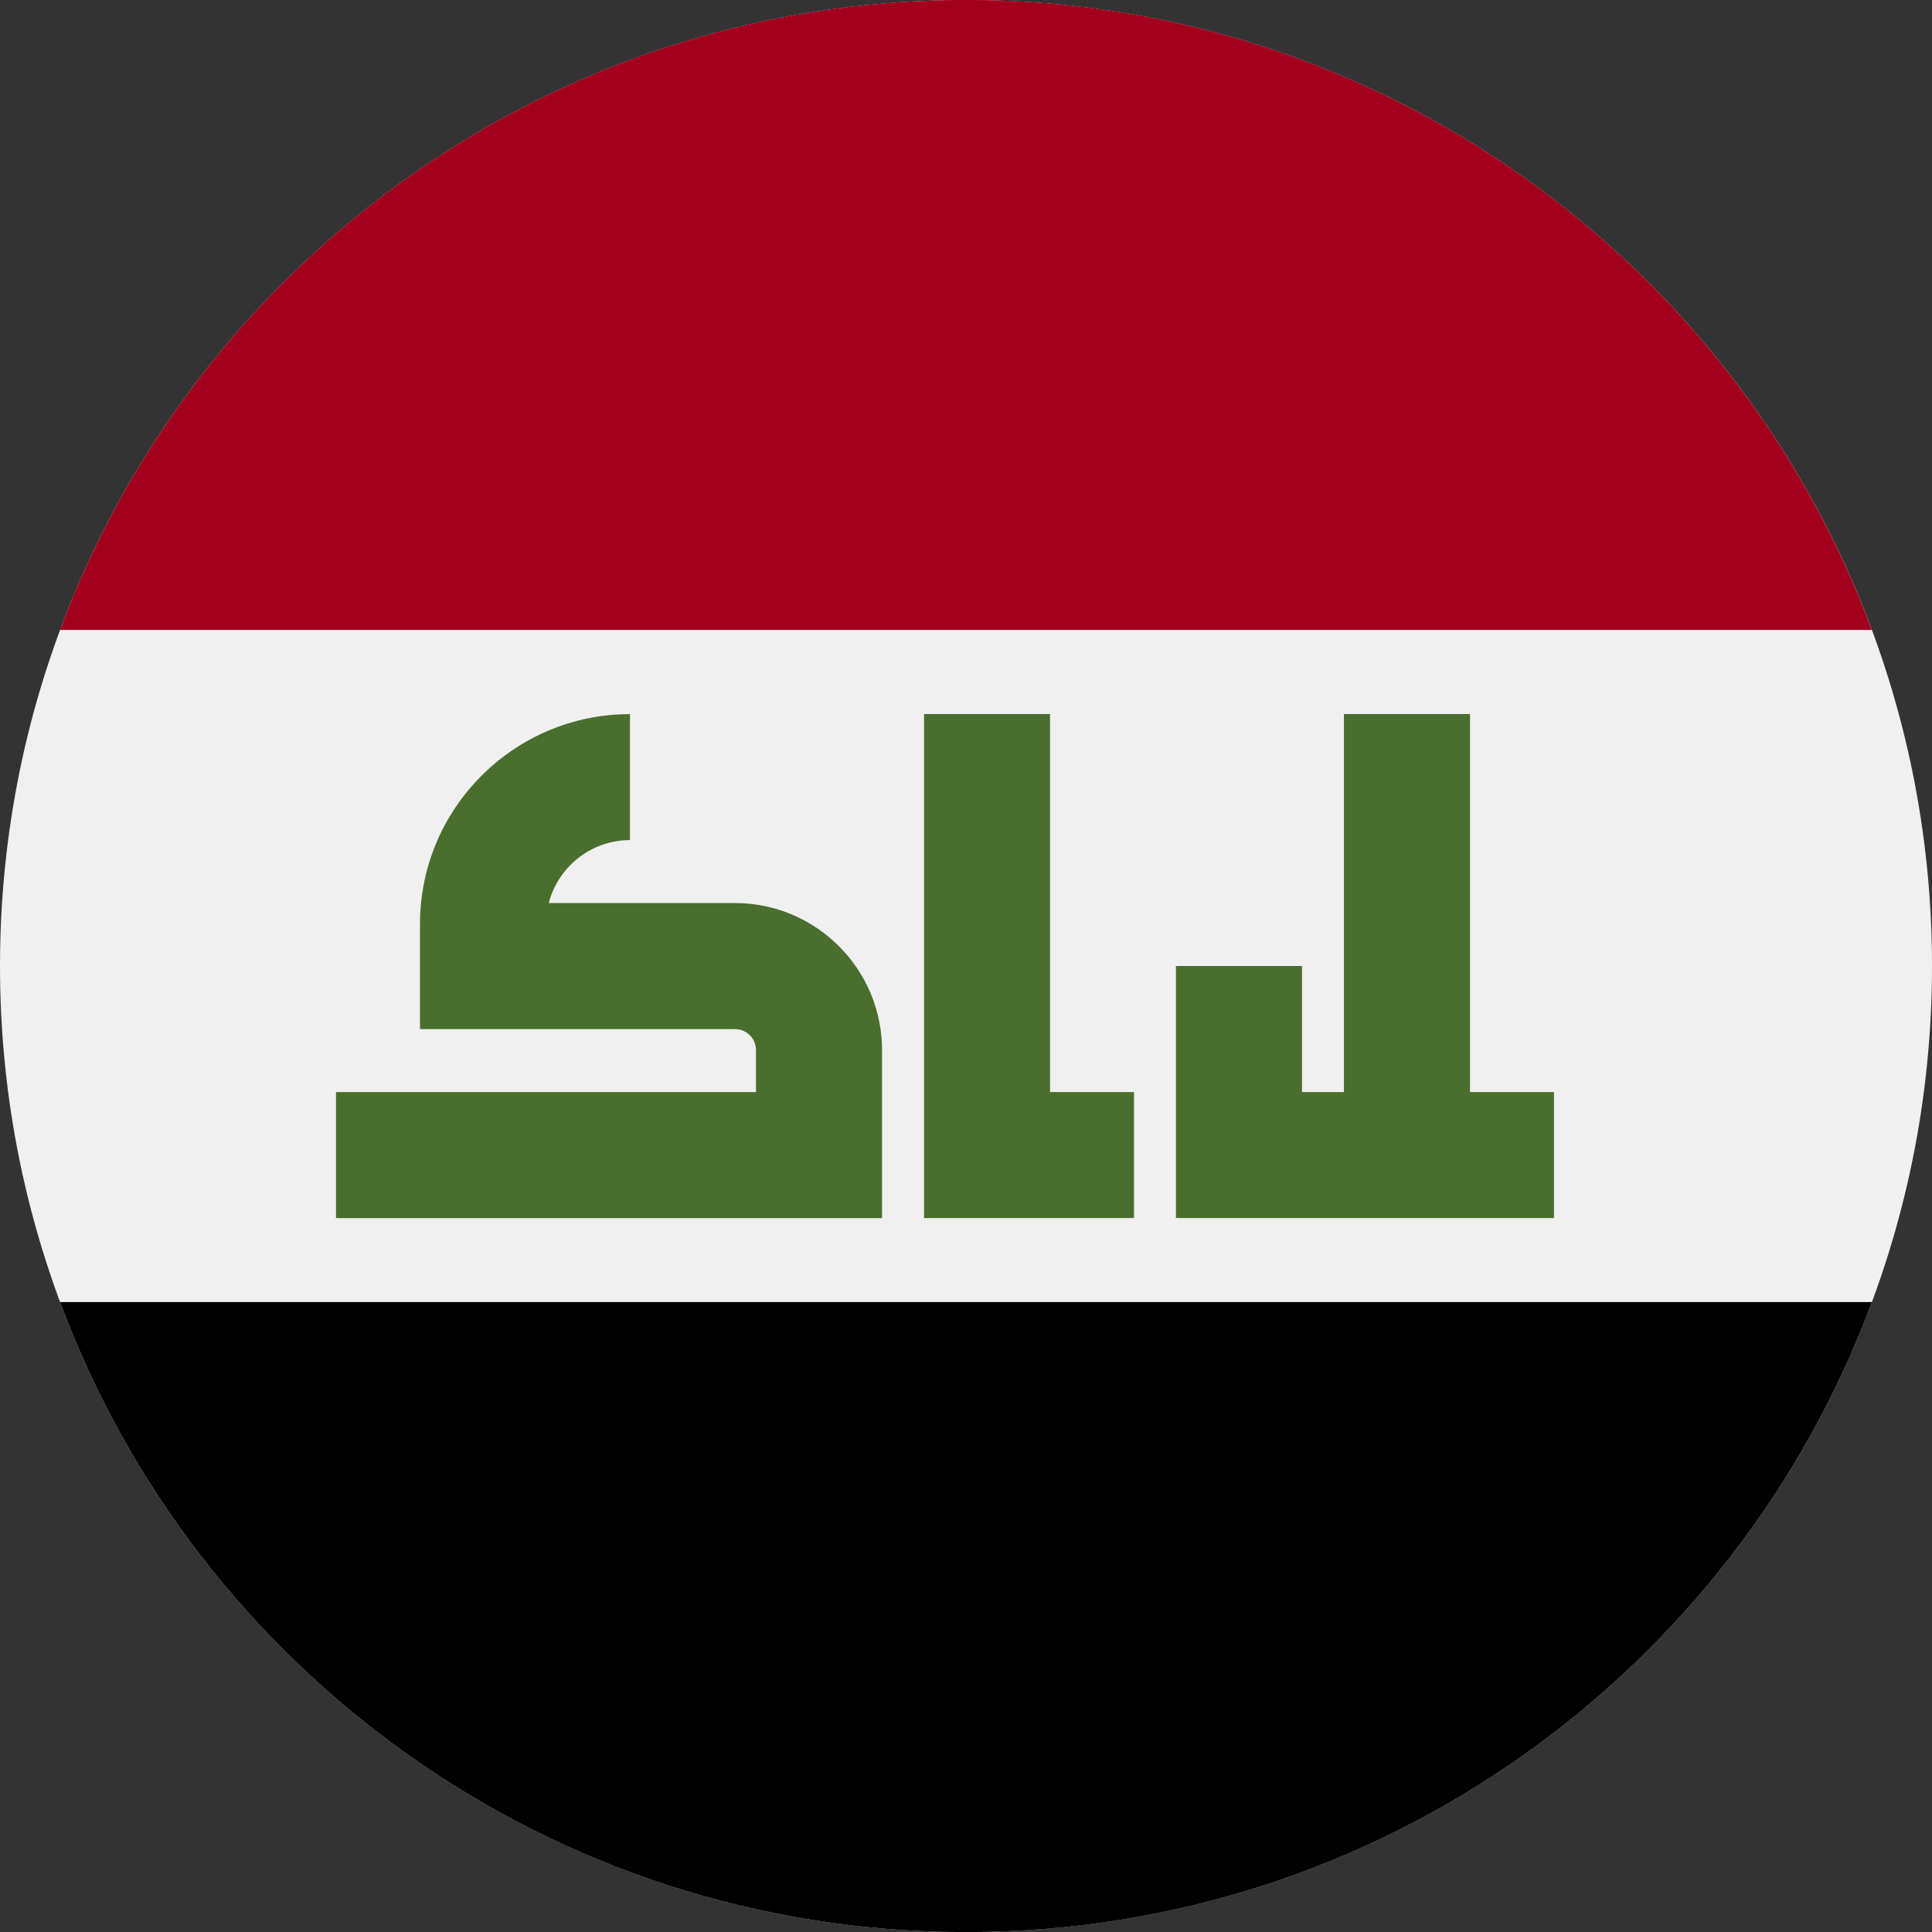
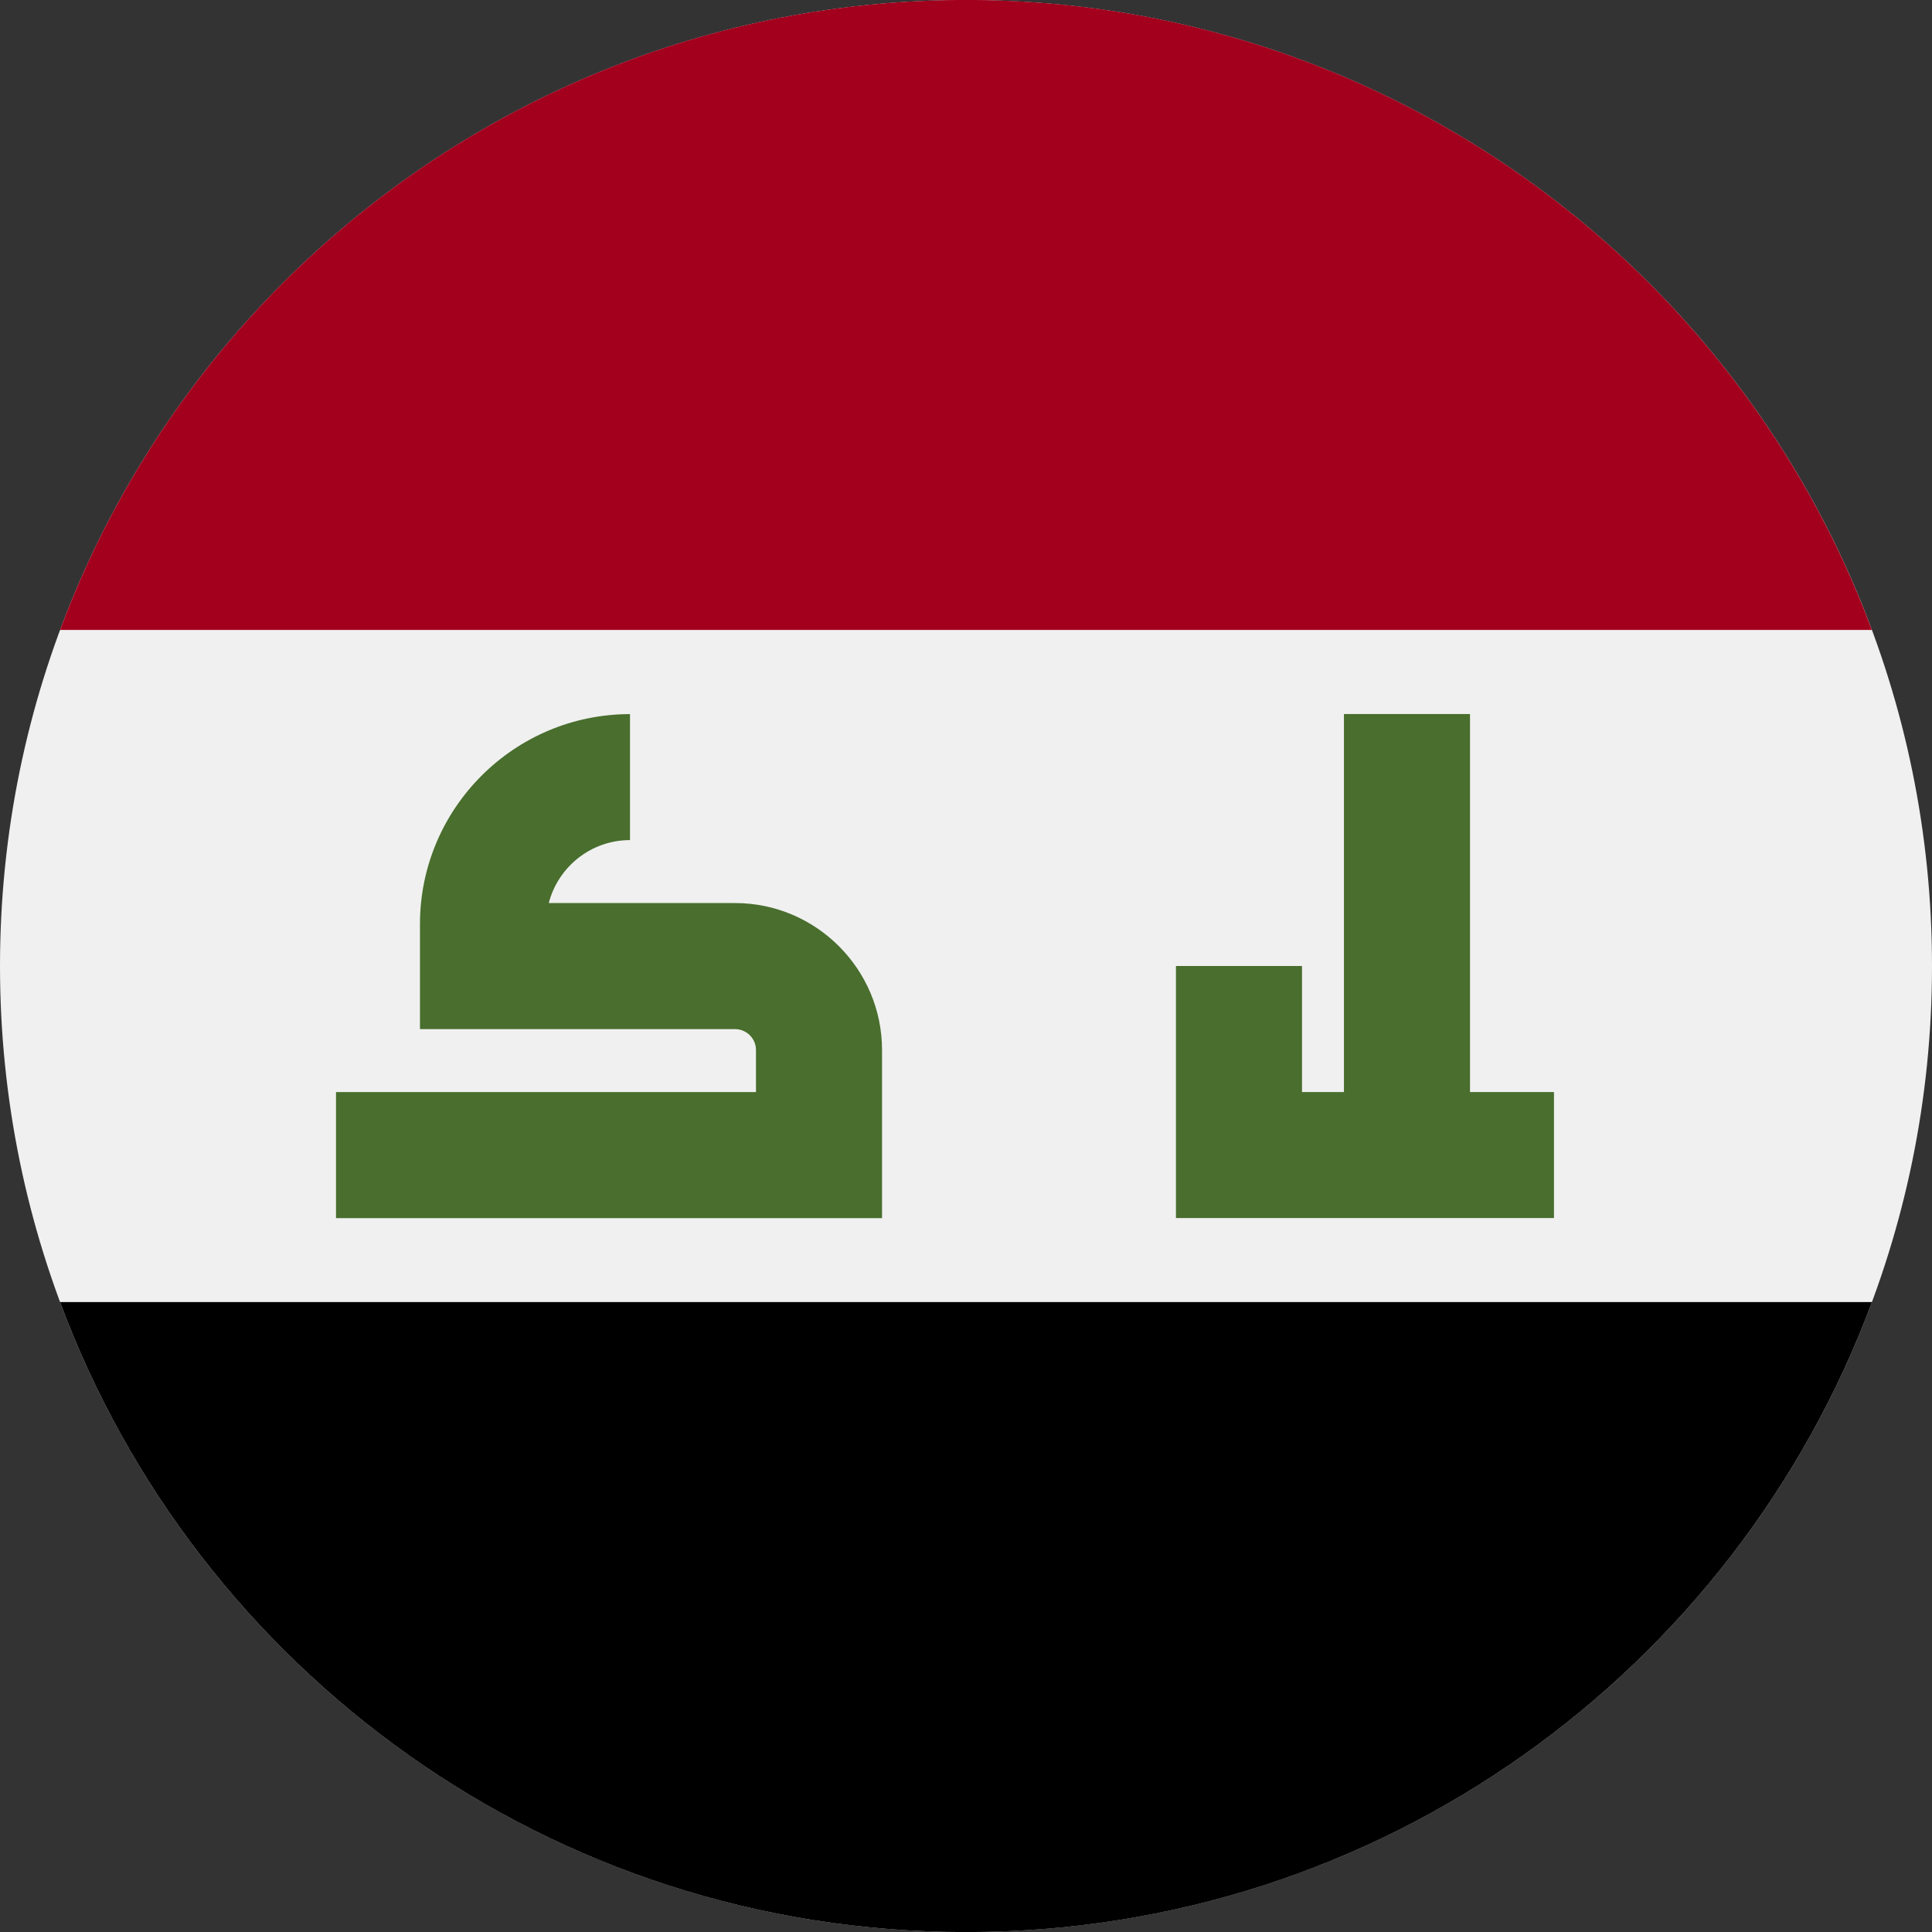
<svg xmlns="http://www.w3.org/2000/svg" width="24" height="24" viewBox="0 0 24 24" fill="none">
  <rect x="0" y="0" width="24" height="24" fill="#333333" stroke="none" />
  <g clip-path="url(#clip0_8558_53780)">
    <path d="M12 24C18.627 24 24 18.627 24 12C24 5.373 18.627 0 12 0C5.373 0 0 5.373 0 12C0 18.627 5.373 24 12 24Z" fill="#F0F0F0" />
    <path d="M12 -0.001C6.84 -0.001 2.442 3.256 0.746 7.825H23.253C21.558 3.256 17.159 -0.001 12 -0.001Z" fill="#A2001D" />
    <path d="M12 24.001C17.16 24.001 21.558 20.744 23.254 16.175H0.746C2.442 20.744 6.84 24.001 12 24.001Z" fill="black" />
    <path d="M9.131 11.218C9.124 11.218 9.118 11.219 9.111 11.219V11.218H6.817C6.933 10.769 7.341 10.436 7.826 10.436V8.871C6.388 8.871 5.217 10.041 5.217 11.479V12.758V12.784H9.111C9.12 12.784 9.127 12.784 9.131 12.784C9.274 12.784 9.391 12.901 9.391 13.044V13.566H4.174V15.132H10.957V13.044C10.957 12.038 10.137 11.218 9.131 11.218Z" fill="#496E2D" />
-     <path d="M13.044 13.566V8.87H11.479V15.131H14.087V13.566H13.044Z" fill="#496E2D" />
    <path d="M18.261 13.566V8.87H16.695V13.566H16.174V12H14.608V15.131H19.304V13.566H18.261Z" fill="#496E2D" />
  </g>
  <defs>
    <clipPath id="clip0_8558_53780">
      <rect width="24" height="24" fill="white" />
    </clipPath>
  </defs>
</svg>